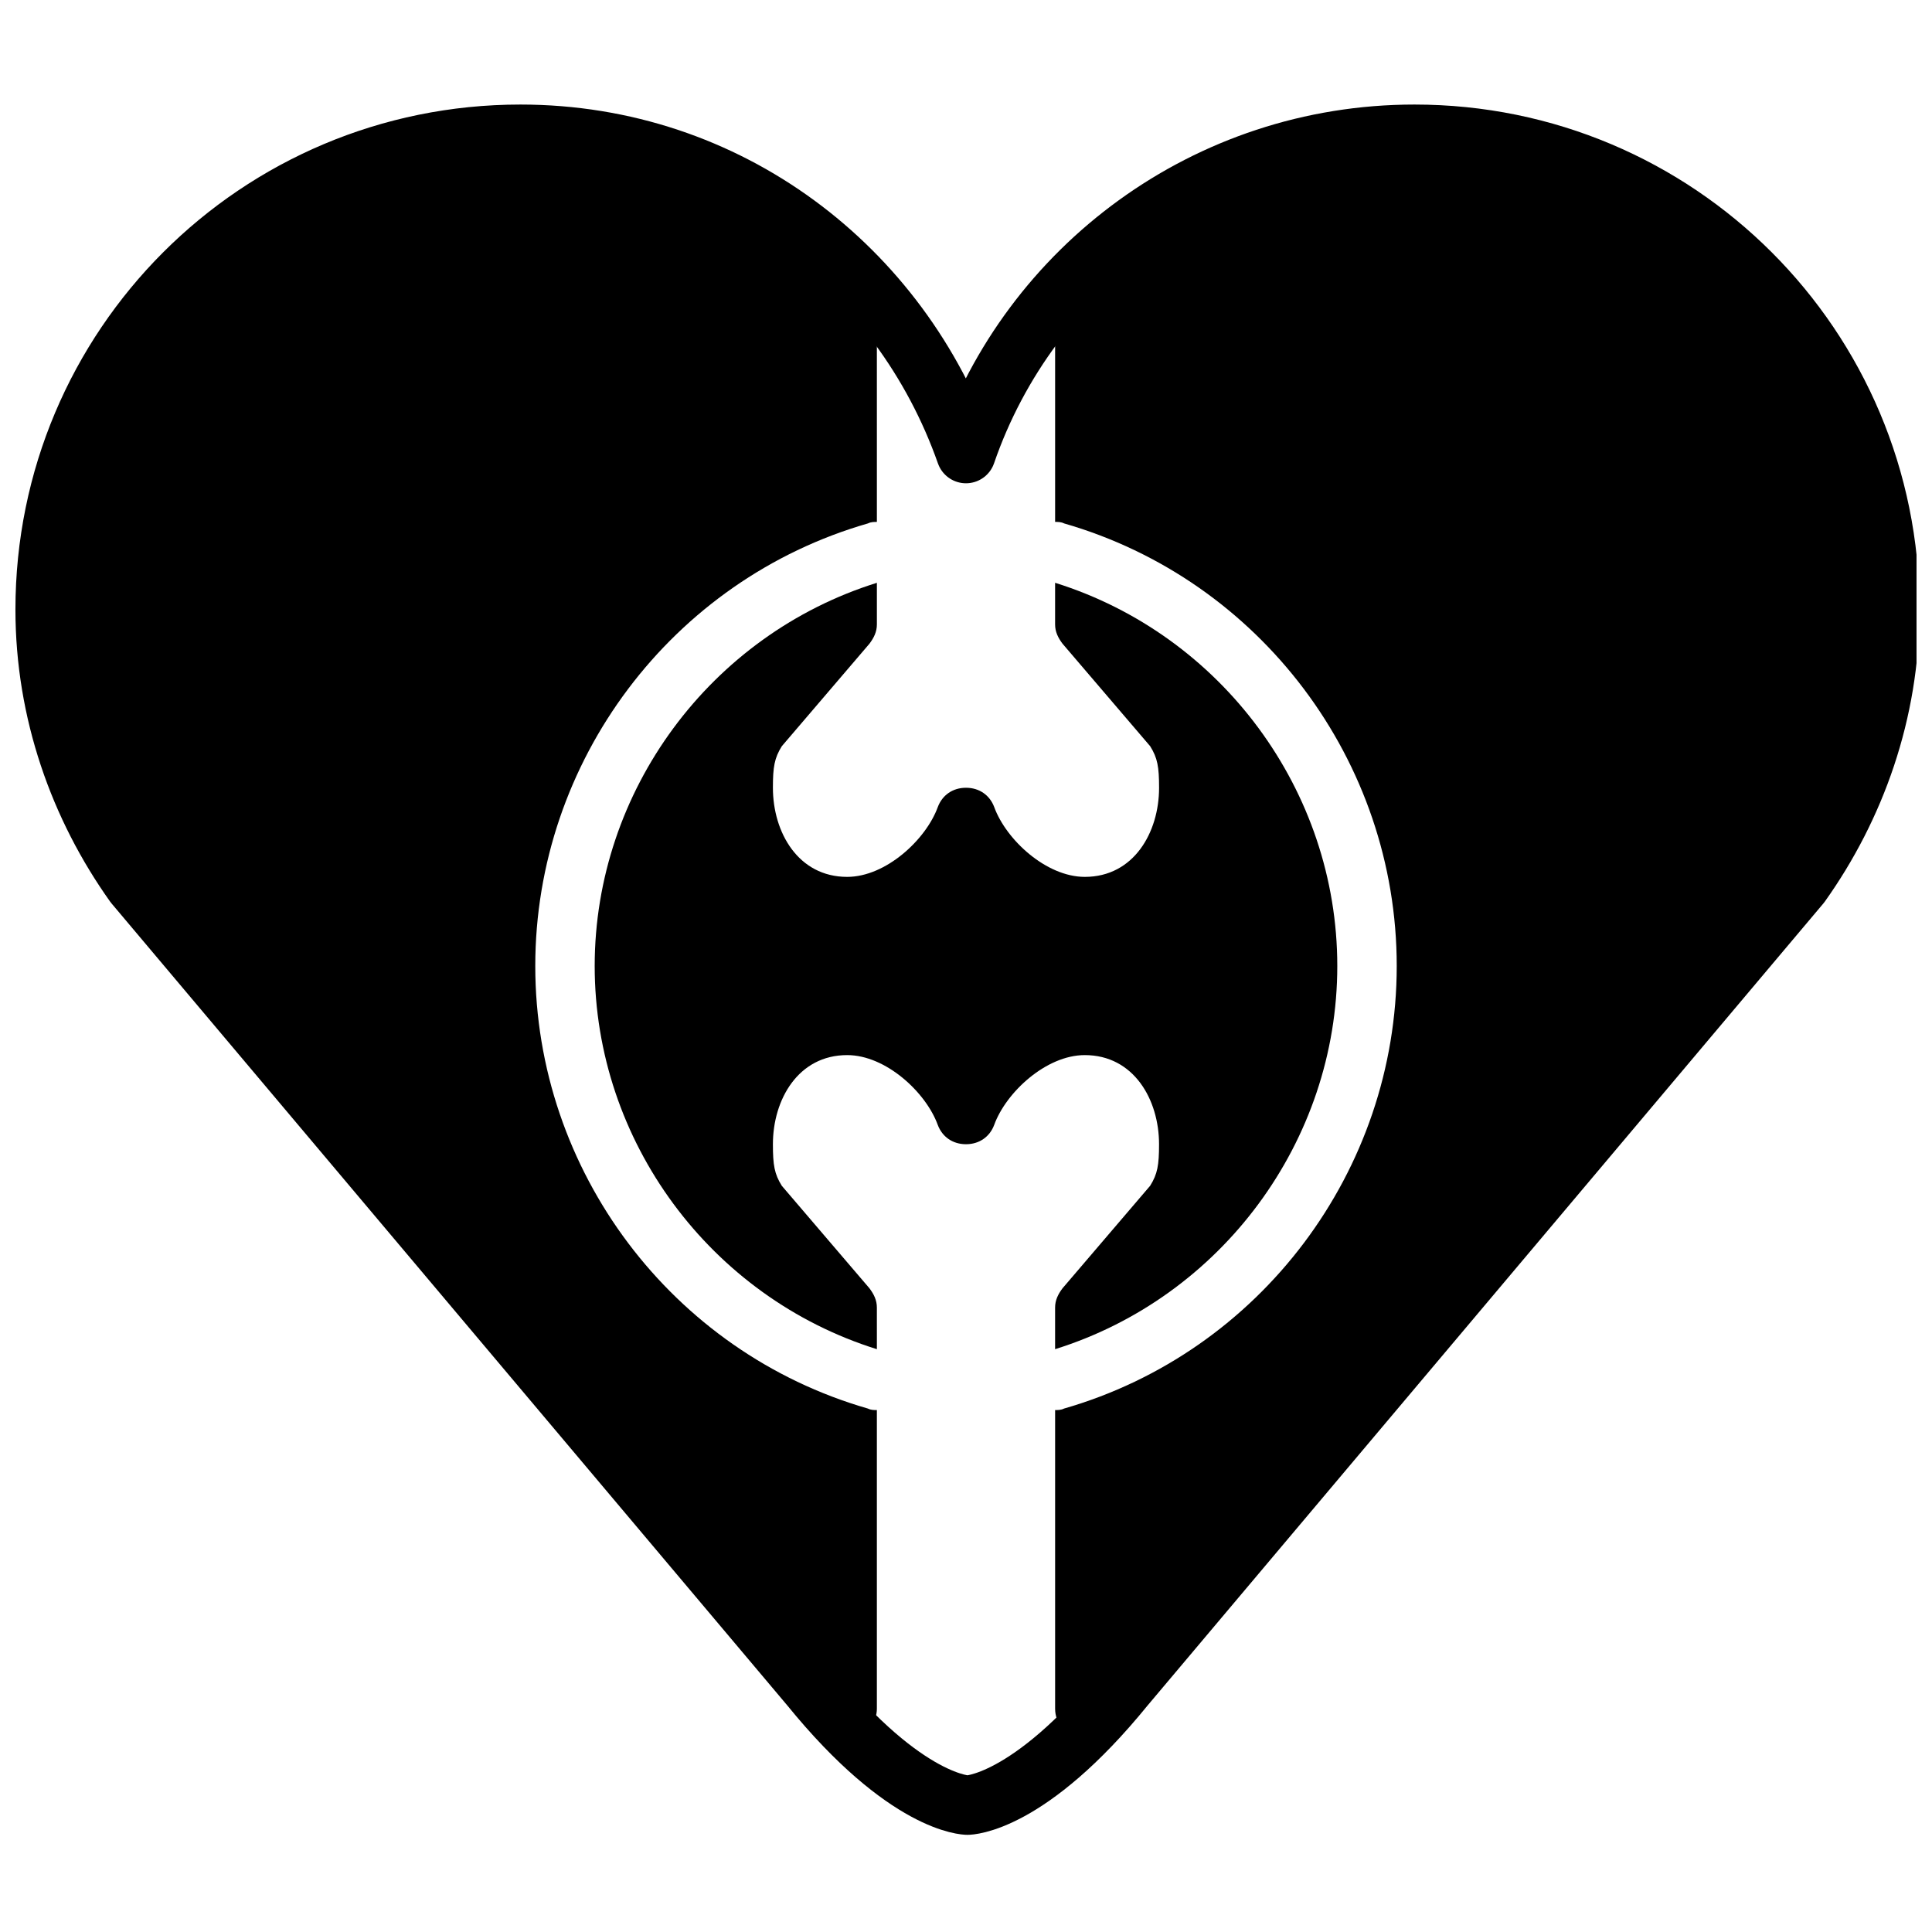
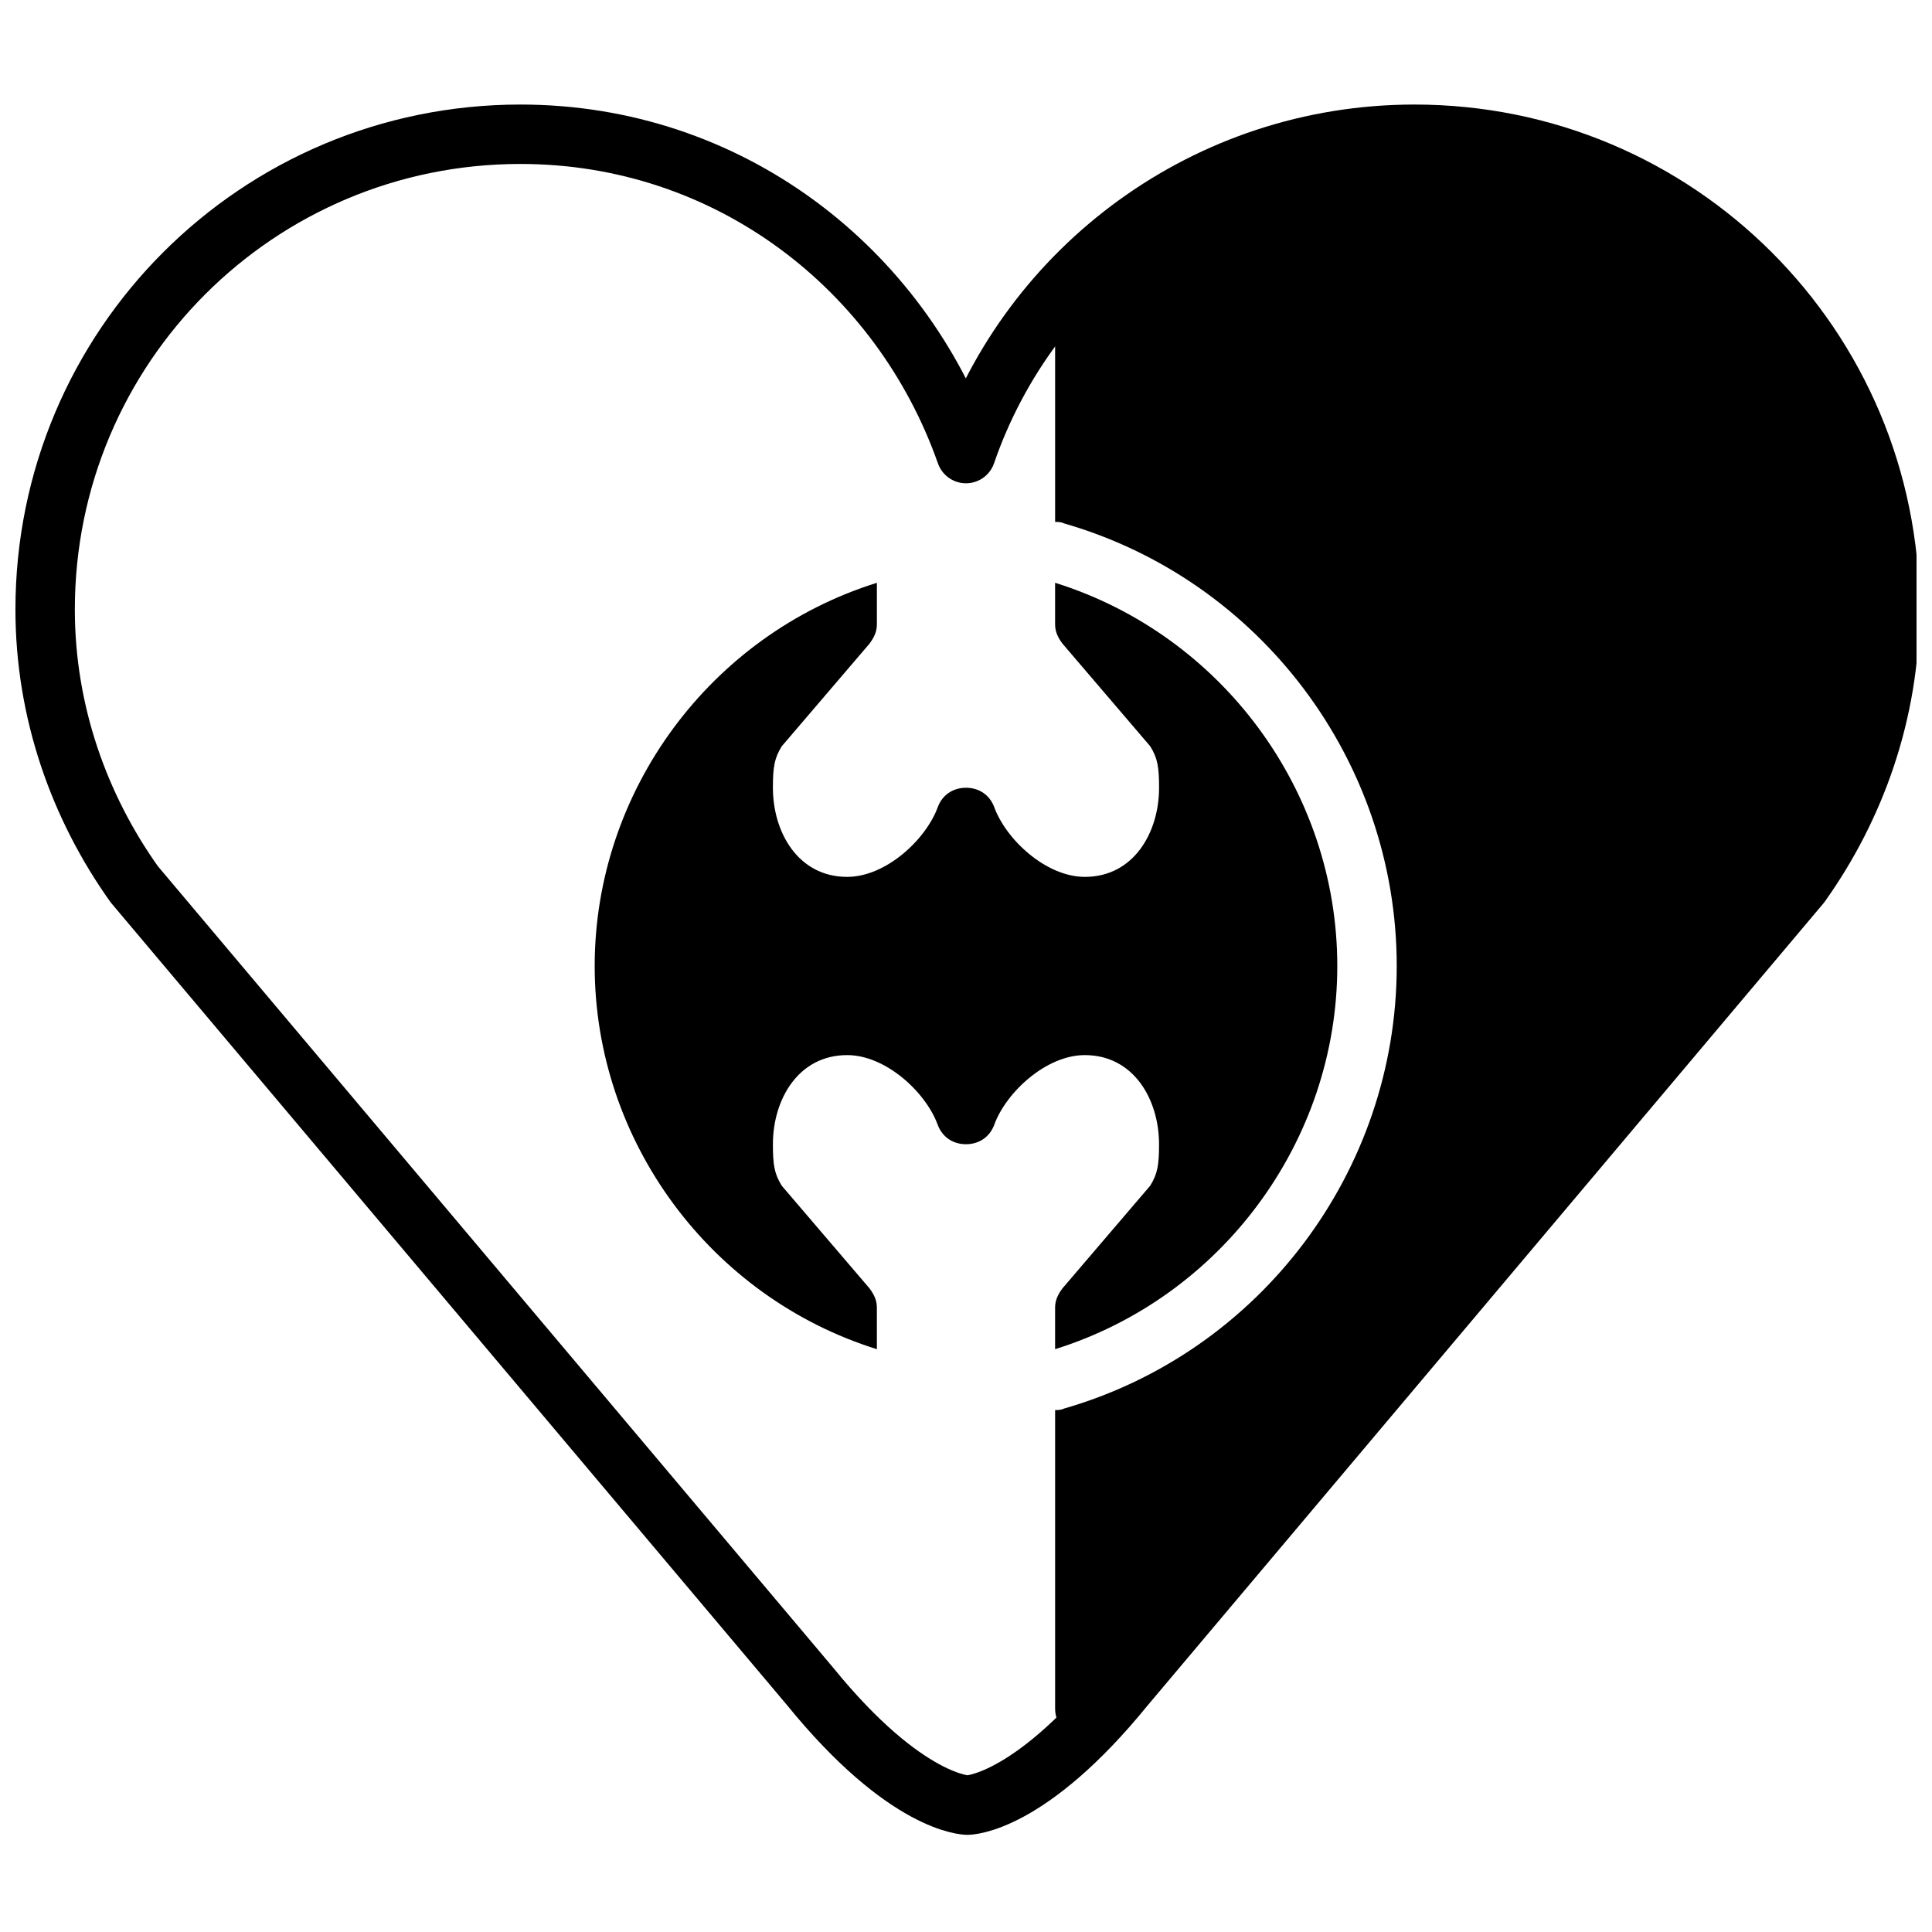
<svg xmlns="http://www.w3.org/2000/svg" width="800px" height="800px" version="1.1" viewBox="144 144 512 512">
  <defs>
    <clipPath id="a">
      <path d="m148.09 171h503.81v460h-503.81z" />
    </clipPath>
  </defs>
  <g clip-path="url(#a)">
    <path transform="matrix(3.936 0 0 3.936 148.09 148.09)" d="m64.1 120.5s4.1 0 10.6-8l45.5-54c3.7-5.2 6-11.6 6-18.5 0-17.7-14.3-32-32-32-14 0-25.9 9-30.2 21.5-4.401-12.5-16-21.5-30-21.5-17.7 0-32 14.3-32 32 0 6.9 2.3 13.3 6 18.5l45.5 54c6.5 8 10.599 8 10.599 8zm0 0" fill="none" stroke="#000000" stroke-linecap="round" stroke-linejoin="round" stroke-miterlimit="10" stroke-width="4" />
  </g>
  <path d="m408.27 245.31c-0.395 0.789-0.789 1.18-0.789 1.969 0.395-0.789 0.789-1.574 0.789-1.969z" />
  <path d="m388.19 239.02c-0.395-0.395-0.789-1.18-0.789-1.574 0 0.785 0.395 1.18 0.789 1.574z" />
  <path d="m392.52 246.89c-0.395-0.395-0.395-1.18-0.789-1.574 0.004 0.395 0.395 1.18 0.789 1.574z" />
  <path d="m403.93 254.37c-0.395 0.395-0.395 1.18-0.789 1.574 0.395-0.395 0.395-0.789 0.789-1.574z" />
  <path d="m382.68 231.14c-0.395-0.789-1.18-1.574-1.574-1.969 0.789 0.785 1.18 1.18 1.574 1.969z" />
  <path d="m423.22 610.57c-10.234 8.66-17.32 11.02-20.859 11.809 3.539-1.18 10.625-3.543 20.859-11.809z" />
  <path d="m399.21 622.38c-3.148-0.395-11.809-3.148-24.797-14.562 12.988 11.414 21.648 13.777 24.797 14.562z" />
  <path d="m423.22 610.18c0.789-0.789 1.969-1.574 3.148-2.754-1.184 1.18-1.969 1.969-3.148 2.754z" />
  <path d="m425.58 485.41c-1.18 1.574-1.969 3.148-1.969 5.117v11.02c44.082-13.777 74.785-55.105 74.785-101.55 0-46.445-30.699-87.773-74.785-101.55v11.023c0 1.969 0.789 3.543 1.969 5.117l23.223 27.16c1.969 3.148 2.363 5.512 2.363 11.02 0 11.809-6.691 23.617-19.68 23.617-10.234 0-20.859-9.84-24.008-18.5-1.18-3.148-3.938-5.117-7.477-5.117-3.543 0-6.297 1.969-7.477 5.117-3.156 8.66-13.785 18.5-24.016 18.5-12.988 0-19.68-11.809-19.68-23.617 0-5.512 0.395-7.871 2.363-11.02l23.223-27.16c1.18-1.574 1.969-3.148 1.969-5.117v-11.02c-44.082 13.777-74.785 55.105-74.785 101.55s30.699 87.773 74.785 101.55l-0.004-11.023c0-1.969-0.789-3.543-1.969-5.117l-23.223-27.16c-1.969-3.148-2.359-5.508-2.359-11.02 0-11.809 6.691-23.617 19.68-23.617 10.234 0 20.859 9.84 24.008 18.5 1.18 3.148 3.938 5.117 7.477 5.117 3.543 0 6.297-1.969 7.477-5.117 3.148-8.66 13.777-18.5 24.008-18.5 12.988 0 19.68 11.809 19.68 23.617 0 5.512-0.395 7.871-2.363 11.02z" />
-   <path d="m412.99 237.44c-0.395 0.395-0.789 1.18-1.18 1.574 0.391-0.395 0.785-0.789 1.18-1.574z" />
  <path d="m401.57 622.38h0.789c-0.004-0.395-0.398 0-0.789 0z" />
  <path d="m518.87 179.58c-38.18 0-72.031 16.926-95.254 43.691v59.039c0.789 0 1.574 0 2.363 0.395 51.953 14.957 88.168 62.973 88.168 117.29 0 54.316-36.211 102.34-88.168 117.29-0.789 0.395-1.574 0.395-2.363 0.395v79.113c0 3.938 2.754 7.086 6.297 7.871-1.18 1.18-1.969 1.969-3.148 2.754 4.723-4.328 9.84-9.445 15.352-16.531l179.09-212.54c14.562-20.469 23.617-45.656 23.617-72.816 0-69.668-56.285-125.95-125.95-125.95z" />
  <path d="m396.85 255.94c-0.395-0.395-0.395-1.18-0.789-1.574 0.395 0.785 0.395 1.18 0.789 1.574z" />
  <path d="m417.32 231.54c0.395-0.789 1.18-1.574 1.969-2.363-0.789 0.785-1.574 1.574-1.969 2.363z" />
  <path d="m370.87 604.28c1.18 1.18 2.363 1.969 3.148 3.148-0.785-1.18-1.965-1.969-3.148-3.148z" />
-   <path d="m376.38 596.8v-79.117c-0.789 0-1.574 0-2.363-0.395-51.953-14.953-88.164-62.973-88.164-117.29s36.211-102.34 88.168-117.29c0.789-0.395 1.574-0.395 2.363-0.395l-0.004-59.039c-22.828-26.766-56.285-43.691-94.465-43.691-69.668 0-125.95 56.285-125.95 125.95 0 27.16 9.055 52.348 23.617 72.816l179.09 212.54c4.328 5.512 8.266 9.84 12.203 13.383 3.144-1.18 5.508-3.938 5.508-7.477z" />
</svg>